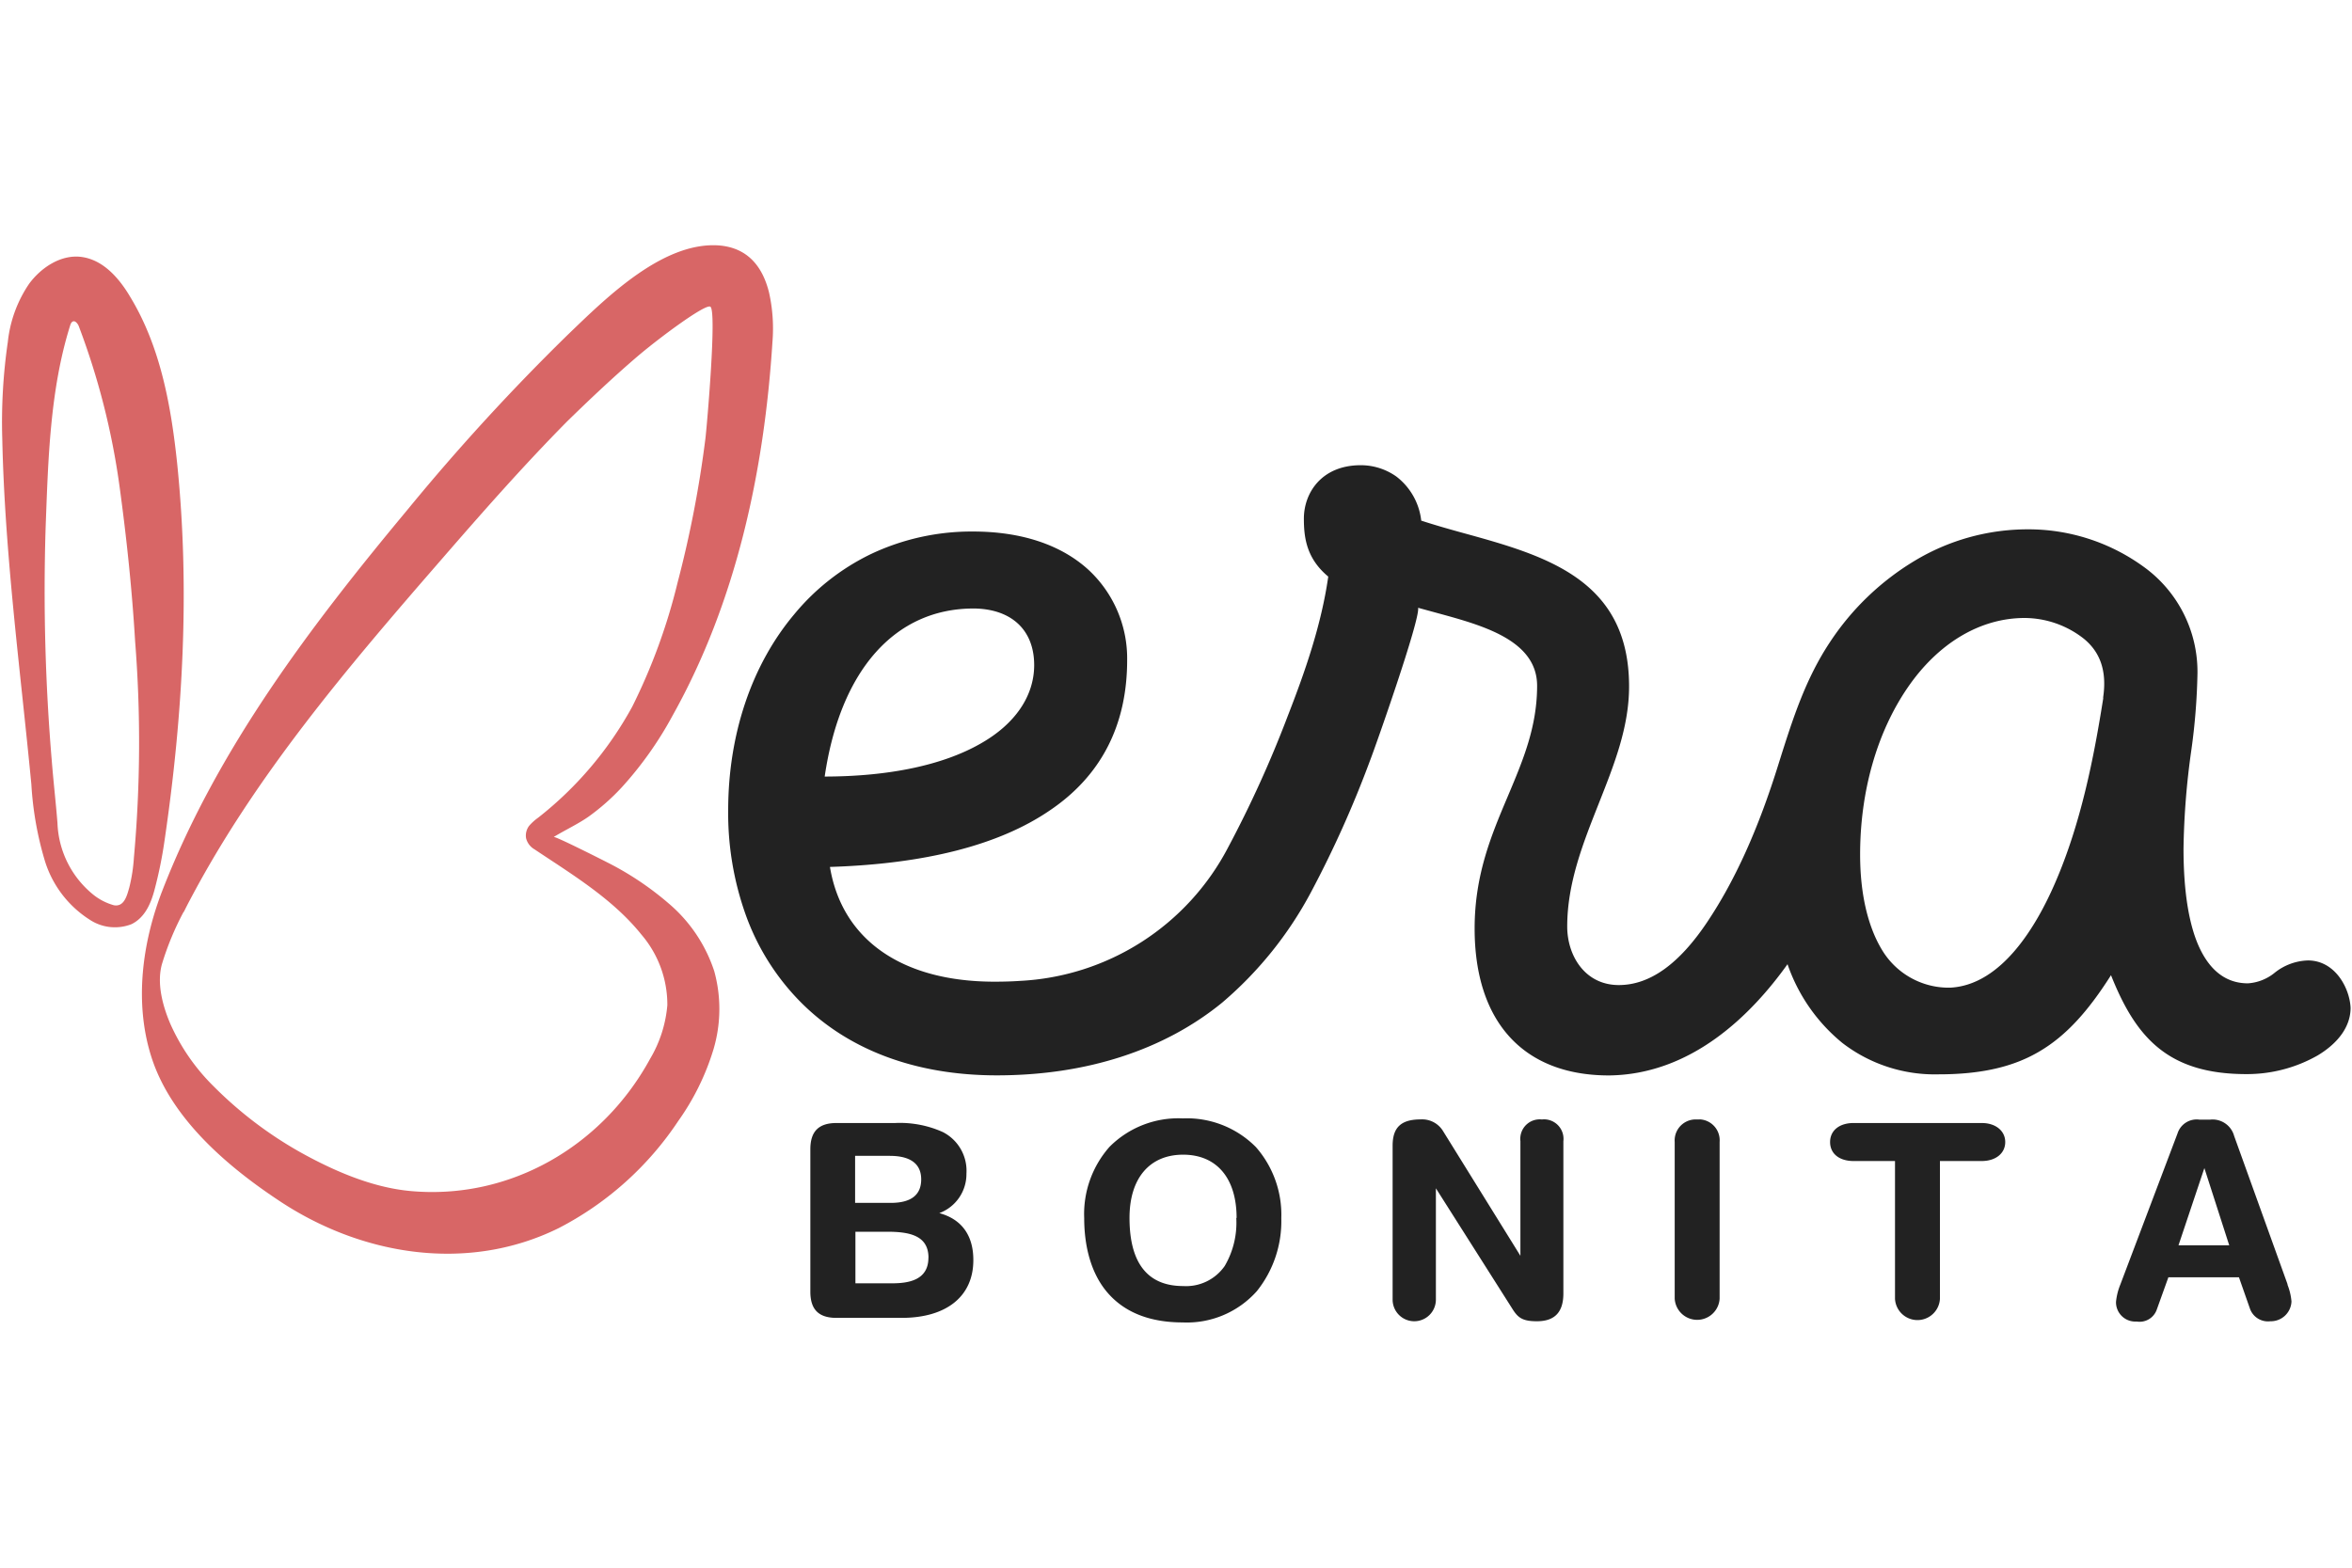
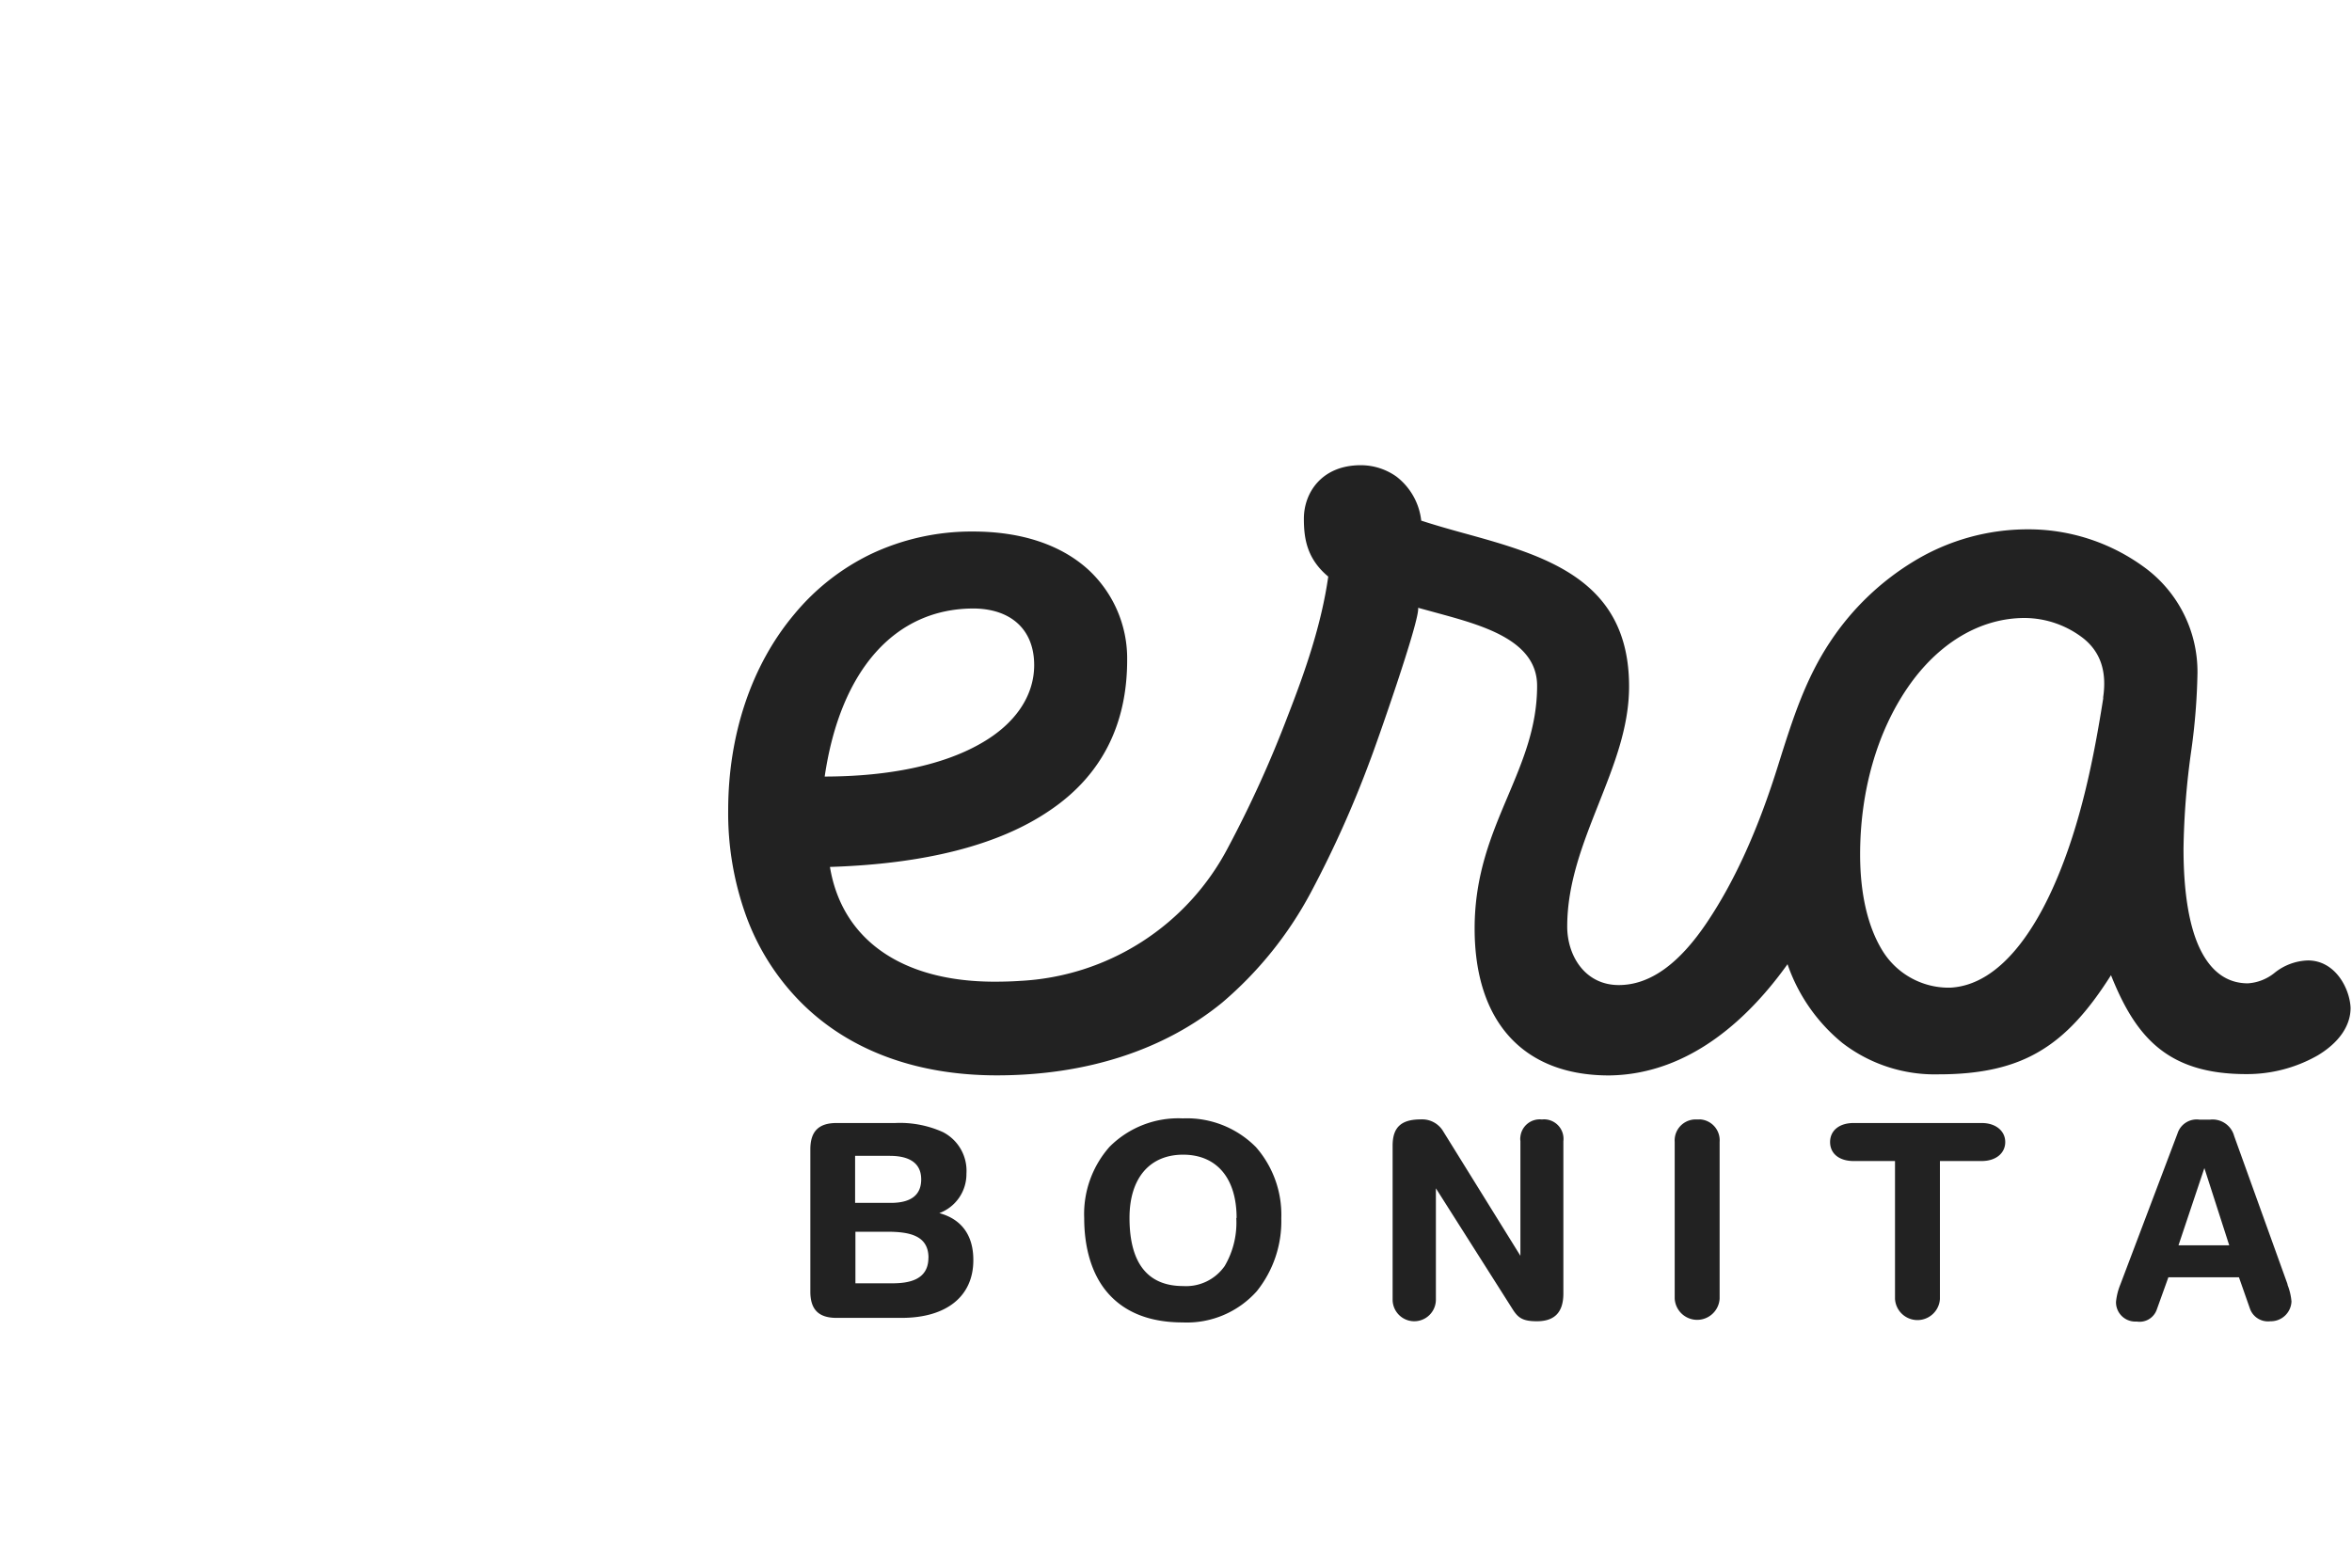
<svg xmlns="http://www.w3.org/2000/svg" viewBox="0 0 300 200">
  <defs>
    <style>.berabonita-1{fill:none;}.berabonita-2{fill:#d86666;}.berabonita-3{fill:#222;}</style>
  </defs>
  <g id="Capa_2" data-name="Capa 2">
    <g id="Capa_1-2" data-name="Capa 1">
      <rect class="berabonita-1" width="300" height="200" />
-       <path class="berabonita-2" d="M21,107.15c2.33-15.86,3.24-32,1.6-48-.78-7.39-2.13-14.92-6-21.29-1.3-2.2-3.26-4.58-6-5.05s-5.37,1.33-6.89,3.4a16.21,16.21,0,0,0-2.71,7.4A71.09,71.09,0,0,0,.29,56C.61,70.75,2.59,85.38,4,100.06a42.45,42.45,0,0,0,1.68,9.62,13.65,13.65,0,0,0,5.76,7.65,5.82,5.82,0,0,0,5.34.57c1.68-.83,2.44-2.58,2.9-4.27A54.46,54.46,0,0,0,21,107.15m-6.5,8.33A7.36,7.36,0,0,1,12,114.22,12.32,12.32,0,0,1,7.33,105c-.21-2.66-.52-5.32-.73-8A258.57,258.57,0,0,1,5.82,67.3c.32-8.5.53-17.49,3.12-25.75.07-.24.18-.51.43-.56s.55.3.67.6a93.32,93.32,0,0,1,5.19,20.34c.93,6.77,1.62,13.44,2,19.82a163.88,163.88,0,0,1-.15,27.67,21.27,21.27,0,0,1-.59,3.81c-.29,1-.64,2.53-2,2.25ZM98.09,37.31c-.77-3.11-2.57-5.7-6.4-6-7.18-.5-14.44,6.76-19.2,11.33A275.47,275.47,0,0,0,52,65C39.71,79.76,27.75,95.49,20.73,113.56c-2.6,6.68-3.66,14.46-1.36,21.47,2.51,7.63,9.46,13.64,16,18,10.56,7.13,24.21,9.42,35.89,3.65A40.74,40.74,0,0,0,86.52,143,31.47,31.47,0,0,0,91,133.89a18.13,18.13,0,0,0,.1-10,19.15,19.15,0,0,0-5.83-8.65A38.56,38.56,0,0,0,78,110.3c-.78-.41-7.22-3.67-7.38-3.52,1.56-.94,3.12-1.66,4.46-2.6a28,28,0,0,0,4.24-3.75,46.16,46.16,0,0,0,6.48-9.16c8.1-14.48,11.68-31.14,12.73-47.69A21,21,0,0,0,98.09,37.31Zm-74.63,79c.25-.5.5-1,.77-1.5C32.56,99,44.3,85.19,56.06,71.66c5.28-6.09,10.6-12.15,16.29-17.91,2.86-2.79,5.82-5.59,8.91-8.24C84,43.17,90,38.7,90.61,39.13c.84.56-.45,15.29-.63,16.79a141.46,141.46,0,0,1-3.55,18.39,75,75,0,0,1-5.79,15.85,46.07,46.07,0,0,1-12,14.16,6.44,6.44,0,0,0-1.16,1.05,2.07,2.07,0,0,0-.38,1.56,2.26,2.26,0,0,0,1.07,1.42c4.77,3.19,10,6.33,13.65,10.89a13.73,13.73,0,0,1,3.3,9,16.07,16.07,0,0,1-2.21,6.86c-6.06,11.11-17.82,18-30.53,16.85-4.87-.44-9.73-2.54-14-4.91a50.49,50.49,0,0,1-11.14-8.46,26.07,26.07,0,0,1-5.5-7.93c-1-2.33-1.78-5.23-1.07-7.7a36.68,36.68,0,0,1,2.73-6.58Z" />
      <path class="berabonita-3" d="M294.38,122.53a7.12,7.12,0,0,0-4.23,1.56,6,6,0,0,1-3.43,1.36c-2.63,0-4.67-1.46-6.08-4.34s-2.13-7.25-2.13-12.86a98,98,0,0,1,1-12.57,80.88,80.88,0,0,0,.78-9.82,16.51,16.51,0,0,0-6.93-13.6,25,25,0,0,0-14.79-4.73,27.94,27.94,0,0,0-14.33,4,33.79,33.79,0,0,0-10.8,10.35C230.3,86.6,228.7,91.62,227,97l-.11.35c-2.59,8.37-5.59,15-9.16,20.32s-7.29,8-11.25,8c-4.32,0-6.58-3.75-6.58-7.47,0-5.57,2.05-10.69,4-15.63s3.89-9.75,3.89-15c0-13.74-10.8-16.72-21.26-19.6-1.75-.48-3.56-1-5.25-1.55a8.23,8.23,0,0,0-3.18-5.63,7.84,7.84,0,0,0-4.53-1.44c-5,0-7.26,3.53-7.26,6.82,0,2.5.37,5.11,3.11,7.39-.89,6.23-3,12.23-5.18,17.82a145.16,145.16,0,0,1-7.61,16.76,31.75,31.75,0,0,1-26.56,17c-1,.07-2.11.1-3.21.1-11.81,0-19.46-5.34-21-14.64,12.14-.38,21.56-2.79,28-7.18,6.6-4.43,9.91-10.92,9.91-19.21a15.42,15.42,0,0,0-4.95-11.53c-3.5-3.19-8.56-4.87-14.7-4.87a30,30,0,0,0-13,2.86,29.07,29.07,0,0,0-9.84,7.73c-5.45,6.5-8.4,15.37-8.4,25a38.54,38.54,0,0,0,2.26,13.37,30.36,30.36,0,0,0,6.64,10.72c6.1,6.36,14.87,9.7,25.37,9.7,11.36,0,21.3-3.2,28.74-9.28a48.15,48.15,0,0,0,11.35-14.13A137.38,137.38,0,0,0,174.76,97c.53-1.32,6.42-18,6.12-19.46l2.38.65c5.7,1.56,12.8,3.43,12.8,9.3,0,5.27-1.82,9.55-3.73,14.08-2.08,4.92-4.24,10-4.24,16.88,0,11.92,6.23,18.75,17.13,18.75,10.58-.11,18.21-7.79,22.78-14.19a22.35,22.35,0,0,0,7,10.05,19.31,19.31,0,0,0,12.26,4c5.44,0,9.59-.94,13-3,3.22-1.93,6-4.91,9-9.65,3.11,7.79,7.12,12.62,17.25,12.62a18.22,18.22,0,0,0,9.09-2.37c2.73-1.63,4.22-3.78,4.22-6.08C299.71,126.07,297.85,122.53,294.38,122.53ZM248.81,126h-.55A9.92,9.92,0,0,1,240,121.1c-1.79-3-2.74-7.15-2.74-12.09,0-8.05,2.15-15.57,6.05-21.27s9.27-8.9,14.94-8.9a12.31,12.31,0,0,1,7.45,2.57c2.21,1.75,3.05,4.23,2.56,7.55a.61.61,0,0,1,0,.19c-1.16,7.32-2.8,15.86-6.16,23.56C259.78,118.05,255.37,125.62,248.81,126ZM131.91,84.85c0,3.94-2.42,7.51-6.81,10-4.78,2.75-11.68,4.21-19.91,4.22,2-13.63,9-21.44,19-21.44C129,77.67,131.91,80.36,131.91,84.85ZM99.22,124.26l0-.07ZM98.35,123l-.14-.21a1.13,1.13,0,0,0,.12.21Zm-.82-1.32-.15-.27Zm-.78-1.43-.11-.23ZM96,118.69v-.07l0,.07Zm23.8,36.08h0a5.31,5.31,0,0,0,3.47-5.05,5.54,5.54,0,0,0-3-5.29,13.3,13.3,0,0,0-6.09-1.16H106.7c-2.28,0-3.34,1.07-3.34,3.36v18.15c0,2.29,1.06,3.35,3.34,3.35H115c5.73,0,9.15-2.75,9.15-7.36C124.16,157.61,122.66,155.54,119.82,154.77Zm-10.73-1.31v-6h4.43c1.85,0,4,.51,4,3,0,2-1.3,3-3.89,3Zm9.35,7c0,2.92-2.65,3.26-4.64,3.26h-4.67v-6.58h4c2.76,0,5.32.4,5.32,3.32Zm32.44-17.78a12.38,12.38,0,0,0-9.34,3.63,12.94,12.94,0,0,0-3.23,9.08c0,3.89,1,7.21,2.94,9.48,2.16,2.54,5.4,3.84,9.62,3.84a11.94,11.94,0,0,0,9.47-4,14.26,14.26,0,0,0,3.11-9.28,13.09,13.09,0,0,0-3.23-9.08A12.39,12.39,0,0,0,150.88,142.68Zm6.83,12.71a10.91,10.91,0,0,1-1.47,6.11,6,6,0,0,1-5.31,2.57c-4.53,0-6.84-2.93-6.84-8.7,0-5.05,2.56-8.06,6.84-8.06s6.82,3,6.82,8.07Zm39-12.57a2.48,2.48,0,0,0-2.76,2.18,1.88,1.88,0,0,0,0,.58v14.63l-9.86-15.9a3.12,3.12,0,0,0-2.86-1.5c-2.48,0-3.58,1-3.58,3.35V165.8a2.76,2.76,0,0,0,5.52,0V151.6L192.92,167c.71,1.13,1.3,1.56,3.11,1.56,2.28,0,3.38-1.16,3.38-3.55V145.59a2.49,2.49,0,0,0-2.16-2.77A2.25,2.25,0,0,0,196.67,142.82Zm19.79,0a2.68,2.68,0,0,0-2.87,2.47,2.54,2.54,0,0,0,0,.39v20a2.87,2.87,0,0,0,5.73,0v-20a2.67,2.67,0,0,0-2.47-2.87Zm36.31.45H236.43c-1.81,0-3,.95-3,2.43s1.17,2.42,3,2.42h5.28v17.59a2.87,2.87,0,0,0,5.73,0V148.12h5.33c1.81,0,3-1,3-2.42S254.56,143.27,252.77,143.27Zm39,20.6-6.82-18.94a2.85,2.85,0,0,0-3.08-2.09h-1.35a2.56,2.56,0,0,0-2.79,1.75l-7.3,19.29a7.91,7.91,0,0,0-.55,2.19,2.46,2.46,0,0,0,2.39,2.53h.27a2.32,2.32,0,0,0,2.55-1.56l1.47-4.09h9L287,167a2.44,2.44,0,0,0,2.59,1.56,2.63,2.63,0,0,0,2.69-2.52A7.5,7.5,0,0,0,291.76,163.87Zm-7.45-5h-6.47l3.3-9.85Z" />
    </g>
  </g>
</svg>